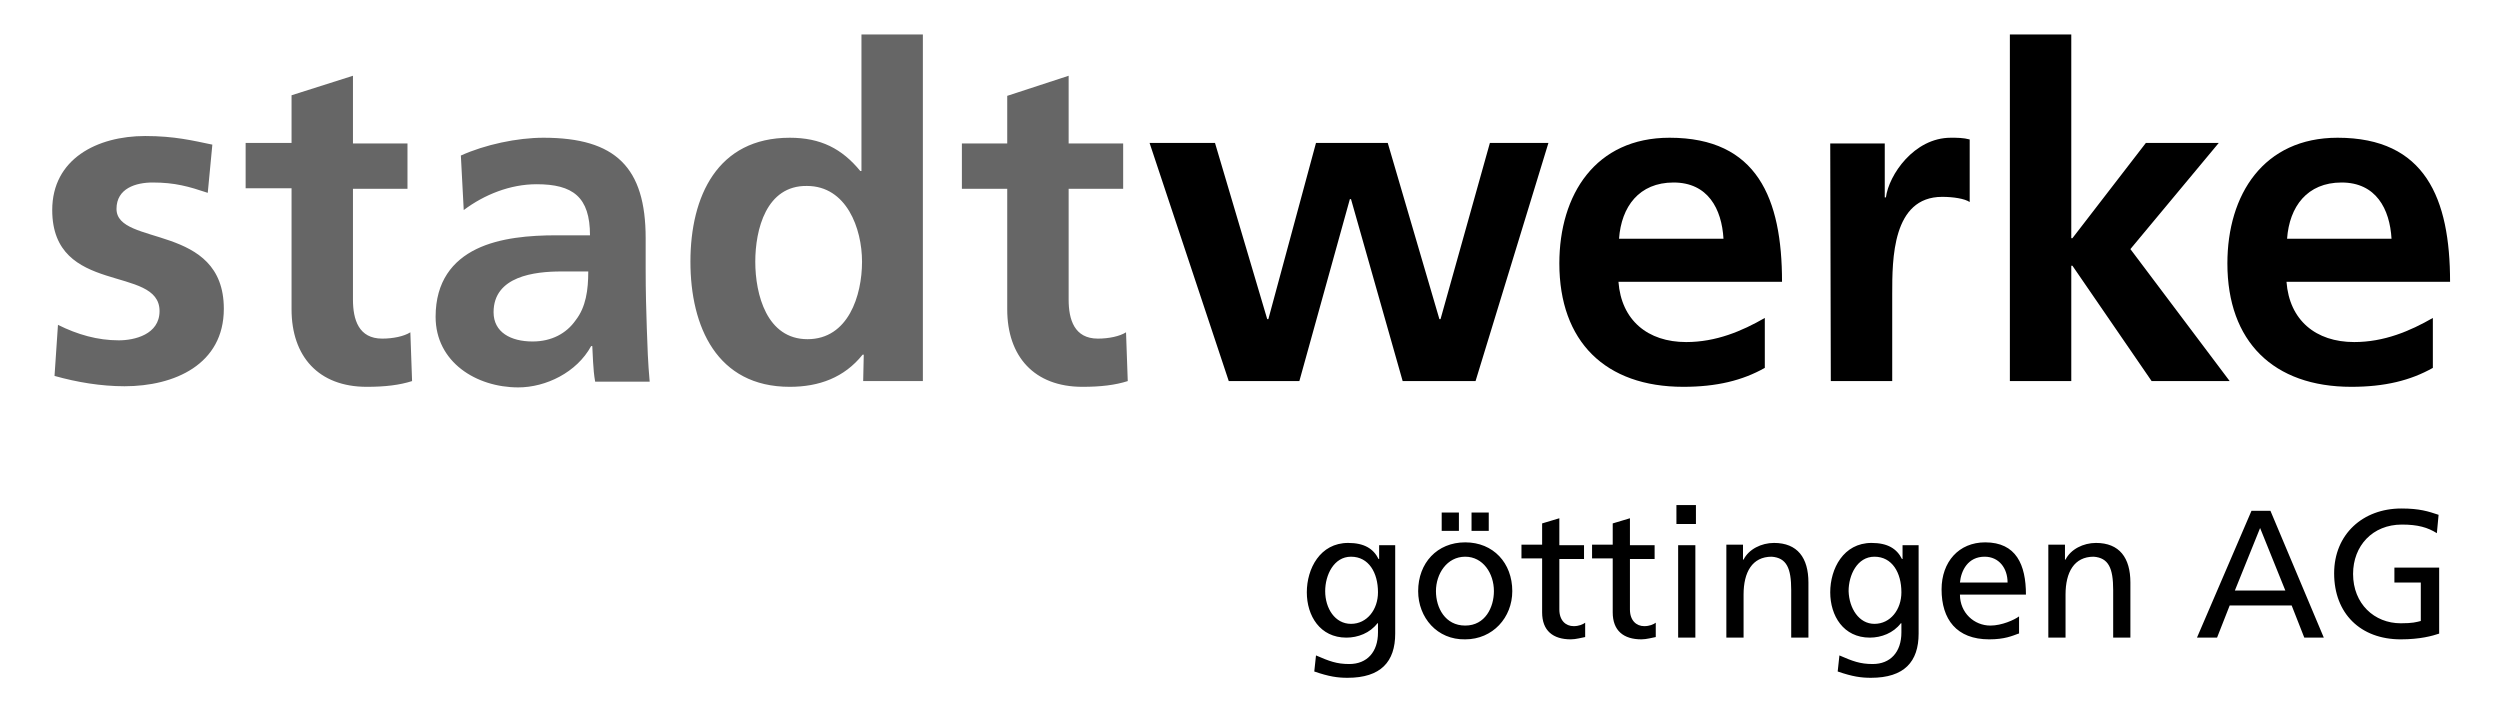
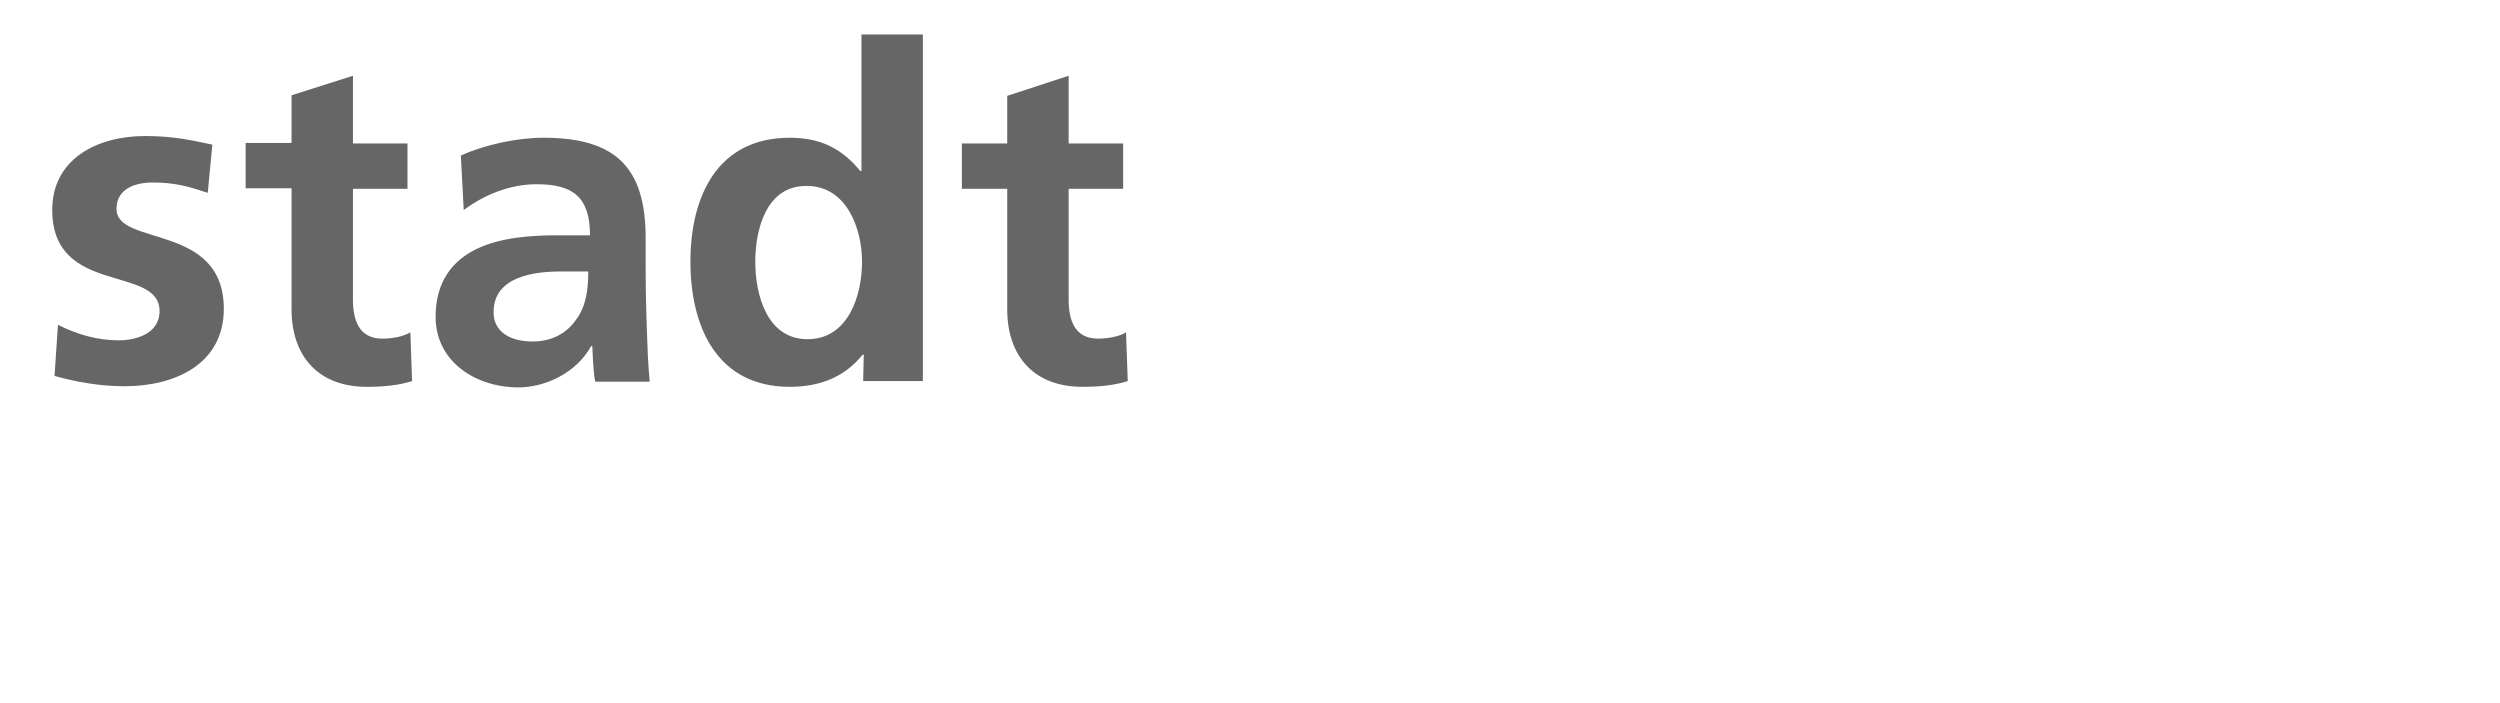
<svg xmlns="http://www.w3.org/2000/svg" version="1.1" id="layer" x="0px" y="0px" viewBox="0 0 435.6 122.5" style="enable-background:new 0 0 435.6 122.5;" xml:space="preserve">
  <style type="text/css">
	.st0{opacity:0.6;}
</style>
  <path class="st0" d="M36.2,33.6c-3.3-1.1-5.7-1.8-9.6-1.8c-2.9,0-6.3,1-6.3,4.6C20.3,43,39,38.8,39,53.8c0,9.7-8.6,13.5-17.3,13.5  c-4.1,0-8.3-0.7-12.2-1.8l0.6-8.9c3.4,1.7,6.9,2.7,10.6,2.7c2.7,0,7.1-1,7.1-5.1c0-8.1-18.7-2.6-18.7-17.6c0-8.9,7.8-12.9,16.2-12.9  c5.1,0,8.3,0.8,11.7,1.5L36.2,33.6z M50.8,53.9c0,8.2,4.7,13.5,13.1,13.5c3.2,0,5.7-0.3,7.9-1l-0.3-8.5c-1.1,0.7-3,1.1-4.9,1.1  c-4.1,0-5.1-3.3-5.1-6.8V32.9H71V25h-9.5V13.2l-10.7,3.4v8.3h-8v7.9h8V53.9z M80.3,27.1c4.2-1.9,9.8-3.1,14.4-3.1  c12.6,0,17.8,5.2,17.8,17.5v5.3c0,4.2,0.1,7.3,0.2,10.4c0.1,3.1,0.2,6,0.5,9.3h-9.5c-0.4-2.2-0.4-4.9-0.5-6.2H103  c-2.5,4.6-7.9,7.2-12.7,7.2c-7.3,0-14.4-4.4-14.4-12.3c0-6.2,3-9.8,7.1-11.8S92.4,41,96.9,41h5.9c0-6.7-3-8.9-9.3-8.9  c-4.6,0-9.1,1.8-12.7,4.5L80.3,27.1z M86,54.4c0,3.5,3,5.1,6.8,5.1c3.3,0,5.9-1.4,7.5-3.7c1.8-2.3,2.2-5.3,2.2-8.5h-4.7  C93.2,47.3,86,48.1,86,54.4 M131.6,45.6c0,5.7,2,13.5,9.1,13.5s9.5-7.6,9.5-13.5c0-5.8-2.7-13.2-9.6-13.2  C133.5,32.3,131.6,40,131.6,45.6 M150.5,61.8h-0.2c-3.2,4-7.6,5.6-12.7,5.6c-12.7,0-17.3-10.5-17.3-21.8c0-11.4,4.7-21.6,17.3-21.6  c5.4,0,9.1,1.9,12.3,5.8h0.2V6h10.7v60.4h-10.4L150.5,61.8L150.5,61.8z M175.5,53.9c0,8.2,4.7,13.5,13.1,13.5c3.2,0,5.7-0.3,7.9-1  l-0.3-8.5c-1.1,0.7-3,1.1-4.9,1.1c-4.1,0-5.1-3.3-5.1-6.8V32.9h9.5V25h-9.5V13.2l-10.7,3.5V25h-7.9v7.9h7.9V53.9z" />
-   <path d="M200.3,24.9h11.4l9.1,30.7h0.2l8.3-30.7h12.5l9,30.7h0.2l8.6-30.7h10.2l-12.7,41.5h-12.7l-9-31.7h-0.2l-8.8,31.7h-12.3  L200.3,24.9z M300.3,41.6c-0.3-5.2-2.7-9.8-8.7-9.8s-9.1,4.2-9.5,9.8H300.3z M307.5,64.1c-3.9,2.2-8.4,3.3-14.2,3.3  c-13.6,0-21.6-7.9-21.6-21.5c0-12,6.3-21.9,19.2-21.9c15.3,0,19.6,10.6,19.6,25.1H282c0.5,6.7,5.1,10.5,11.8,10.5  c5.2,0,9.7-1.9,13.7-4.2V64.1z M319,66.4h10.7V51.2c0-6,0-16.9,8.7-16.9c1.9,0,3.9,0.3,4.8,0.9V24.3c-1.1-0.3-2.2-0.3-3.3-0.3  c-6.4,0-10.8,6.5-11.3,10.4h-0.2V25h-9.5L319,66.4L319,66.4z M350.2,66.4h10.7V46.3h0.2l13.8,20.1h13.6l-17.3-23l15.4-18.5h-12.7  l-12.8,16.6h-0.2V6h-10.7V66.4z M416.7,41.6c-0.3-5.2-2.7-9.8-8.7-9.8s-9.1,4.2-9.5,9.8H416.7z M423.9,64.1  c-3.9,2.2-8.4,3.3-14.2,3.3c-13.6,0-21.6-7.9-21.6-21.5c0-12,6.3-21.9,19.2-21.9c15.3,0,19.6,10.6,19.6,25.1h-28.5  c0.5,6.7,5.1,10.5,11.8,10.5c5.2,0,9.7-1.9,13.7-4.2V64.1z M243.1,110.4c0,4.9-2.5,7.7-8.3,7.7c-1.7,0-3.2-0.2-5.8-1.1l0.3-2.8  c2.3,1,3.6,1.5,5.8,1.5c3.1,0,5-2.1,5-5.5v-1.6H240c-1.3,1.7-3.4,2.5-5.4,2.5c-4.6,0-6.9-3.8-6.9-7.9s2.3-8.6,7.2-8.6  c2.8,0,4.4,1,5.3,2.8h0.1V95h2.8V110.4z M235.4,108.7c2.8,0,4.7-2.5,4.7-5.5c0-3.4-1.6-6.2-4.7-6.2c-3,0-4.5,3.2-4.5,6  C230.9,106,232.6,108.7,235.4,108.7 M251.2,89.3h3v3.2h-3V89.3z M256.4,89.3h3v3.2h-3V89.3z M247.1,103c0-4.9,3.3-8.5,8.2-8.5  c4.9,0,8.2,3.6,8.2,8.5c0,4.6-3.4,8.4-8.2,8.4C250.4,111.5,247.1,107.6,247.1,103 M250.2,103c0,2.9,1.6,6,5.1,6s5-3.2,5-6  c0-3.1-1.9-6-5-6C252.1,97,250.2,100,250.2,103 M276,95h-4.3v-4.7l-3,0.9v3.7h-3.6v2.4h3.6v9.4c0,3.2,1.9,4.7,5,4.7  c0.9,0,1.9-0.3,2.5-0.4v-2.5c-0.4,0.3-1.1,0.6-2,0.6c-1.4,0-2.5-1-2.5-2.9v-8.8h4.3V95z M288.3,95H284v-4.7l-3,0.9v3.7h-3.6v2.4h3.6  v9.4c0,3.2,1.9,4.7,5,4.7c0.9,0,1.9-0.3,2.5-0.4v-2.5c-0.4,0.3-1.1,0.6-2,0.6c-1.4,0-2.5-1-2.5-2.9v-8.8h4.3V95z M292.4,95h3v16.1  h-3V95z M295.5,91.3h-3.4V88h3.4V91.3z M300.8,111.1h3v-7.5c0-3.9,1.5-6.6,4.9-6.6c2.6,0.2,3.4,2,3.4,5.8v8.3h3v-9.6  c0-4.3-1.9-6.9-6-6.9c-2.2,0-4.4,1.1-5.3,2.9h-0.1v-2.6h-2.9V111.1z M334.3,110.4c0,4.9-2.5,7.7-8.3,7.7c-1.7,0-3.2-0.2-5.8-1.1  l0.3-2.8c2.3,1,3.6,1.5,5.8,1.5c3.1,0,5-2.1,5-5.5v-1.6h-0.1c-1.3,1.7-3.4,2.5-5.4,2.5c-4.6,0-6.9-3.8-6.9-7.9s2.3-8.6,7.2-8.6  c2.8,0,4.4,1,5.3,2.8h0.1V95h2.8V110.4z M326.6,108.7c2.8,0,4.7-2.5,4.7-5.5c0-3.4-1.6-6.2-4.7-6.2c-3,0-4.5,3.2-4.5,6  C322.2,106,323.9,108.7,326.6,108.7 M351.7,110.4c-1.1,0.4-2.4,1-5.1,1c-5.7,0-8.3-3.5-8.3-8.7c0-4.8,3-8.2,7.6-8.2  c5.4,0,7.1,3.9,7.1,9.1h-11.5c0,3.2,2.5,5.4,5.3,5.4c2,0,4.2-1,5-1.6v3H351.7z M349.8,101.5c0-2.5-1.5-4.5-4-4.5  c-2.9,0-4.1,2.4-4.3,4.5H349.8z M356.9,111.1h3v-7.5c0-3.9,1.5-6.6,4.9-6.6c2.6,0.2,3.4,2,3.4,5.8v8.3h3v-9.6c0-4.3-1.9-6.9-6-6.9  c-2.2,0-4.4,1.1-5.3,2.9h-0.1v-2.6h-2.9V111.1z M392.3,89h3.3l9.3,22.1h-3.4l-2.2-5.6h-10.8l-2.2,5.6h-3.5L392.3,89z M393.8,92  l-4.4,10.9h8.8L393.8,92z M424.9,89.7c-1.8-0.6-3.3-1.1-6.5-1.1c-6.7,0-11.7,4.5-11.7,11.3c0,7,4.6,11.5,11.6,11.5  c3.4,0,5.5-0.6,6.7-1V98.9h-7.8v2.6h4.6v6.7c-0.8,0.2-1.4,0.4-3.5,0.4c-4.6,0-8.3-3.4-8.3-8.6c0-4.9,3.4-8.6,8.5-8.6  c2.8,0,4.5,0.5,6.1,1.5L424.9,89.7z" />
</svg>